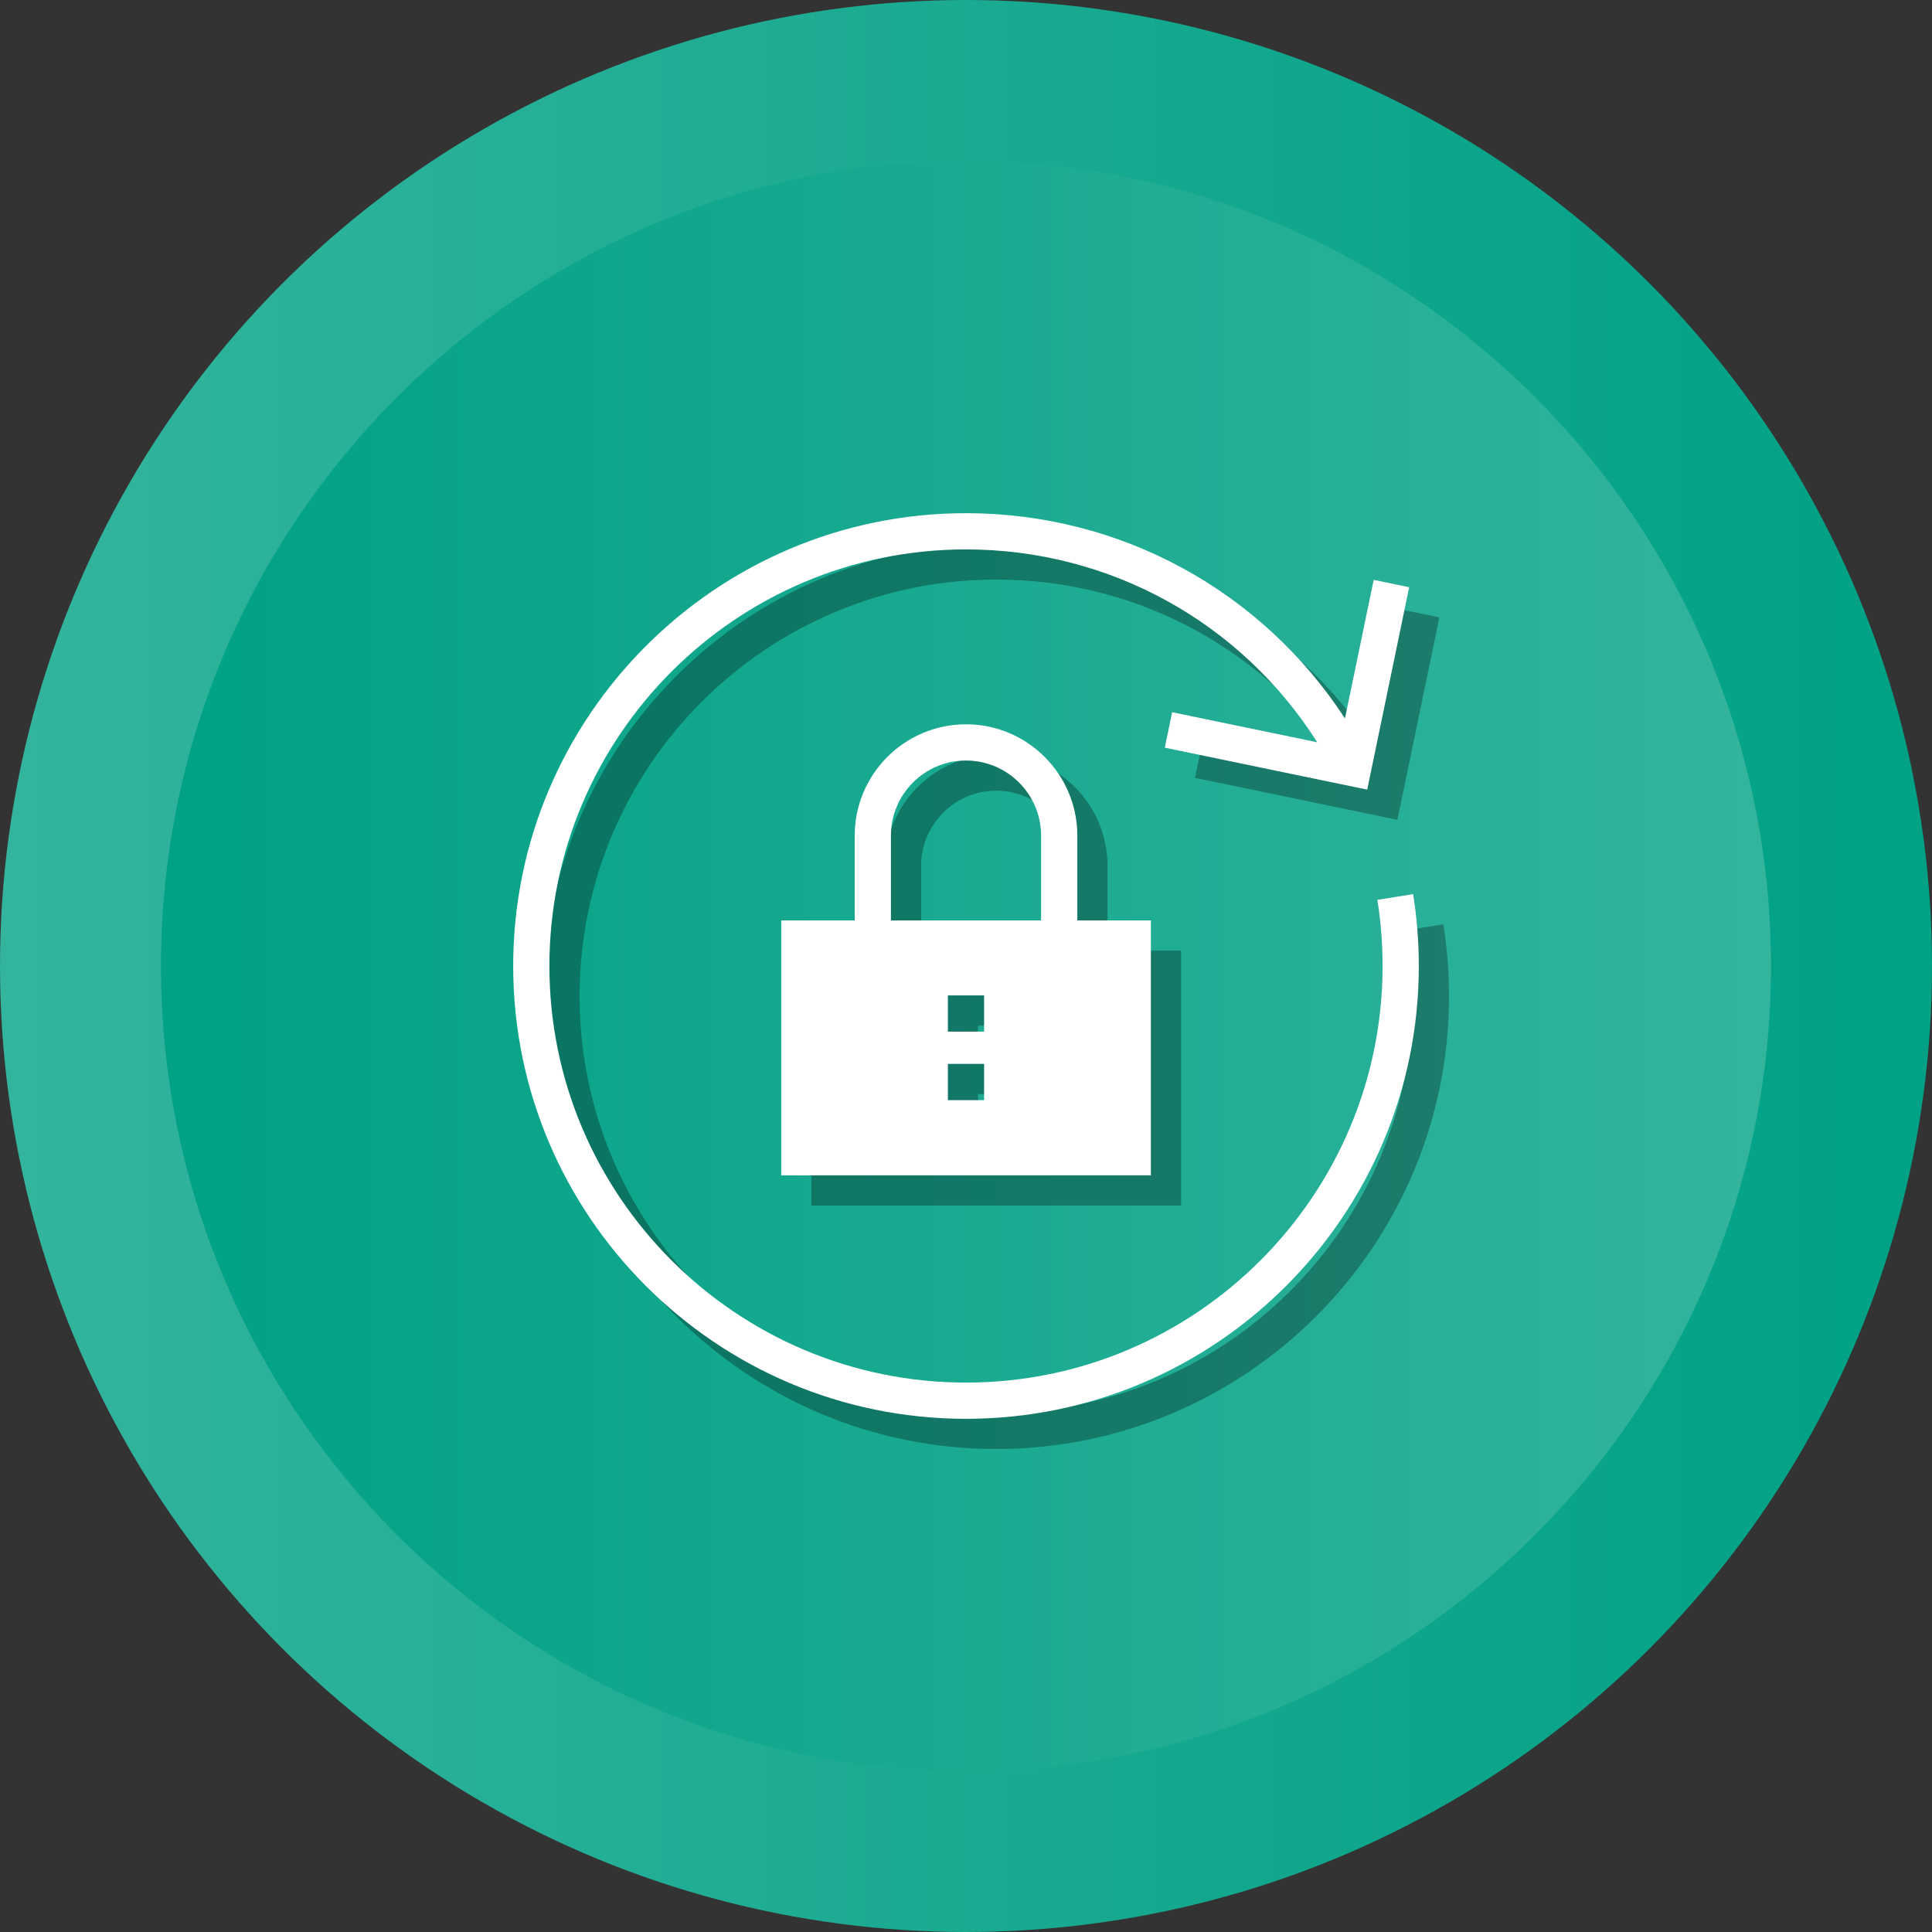
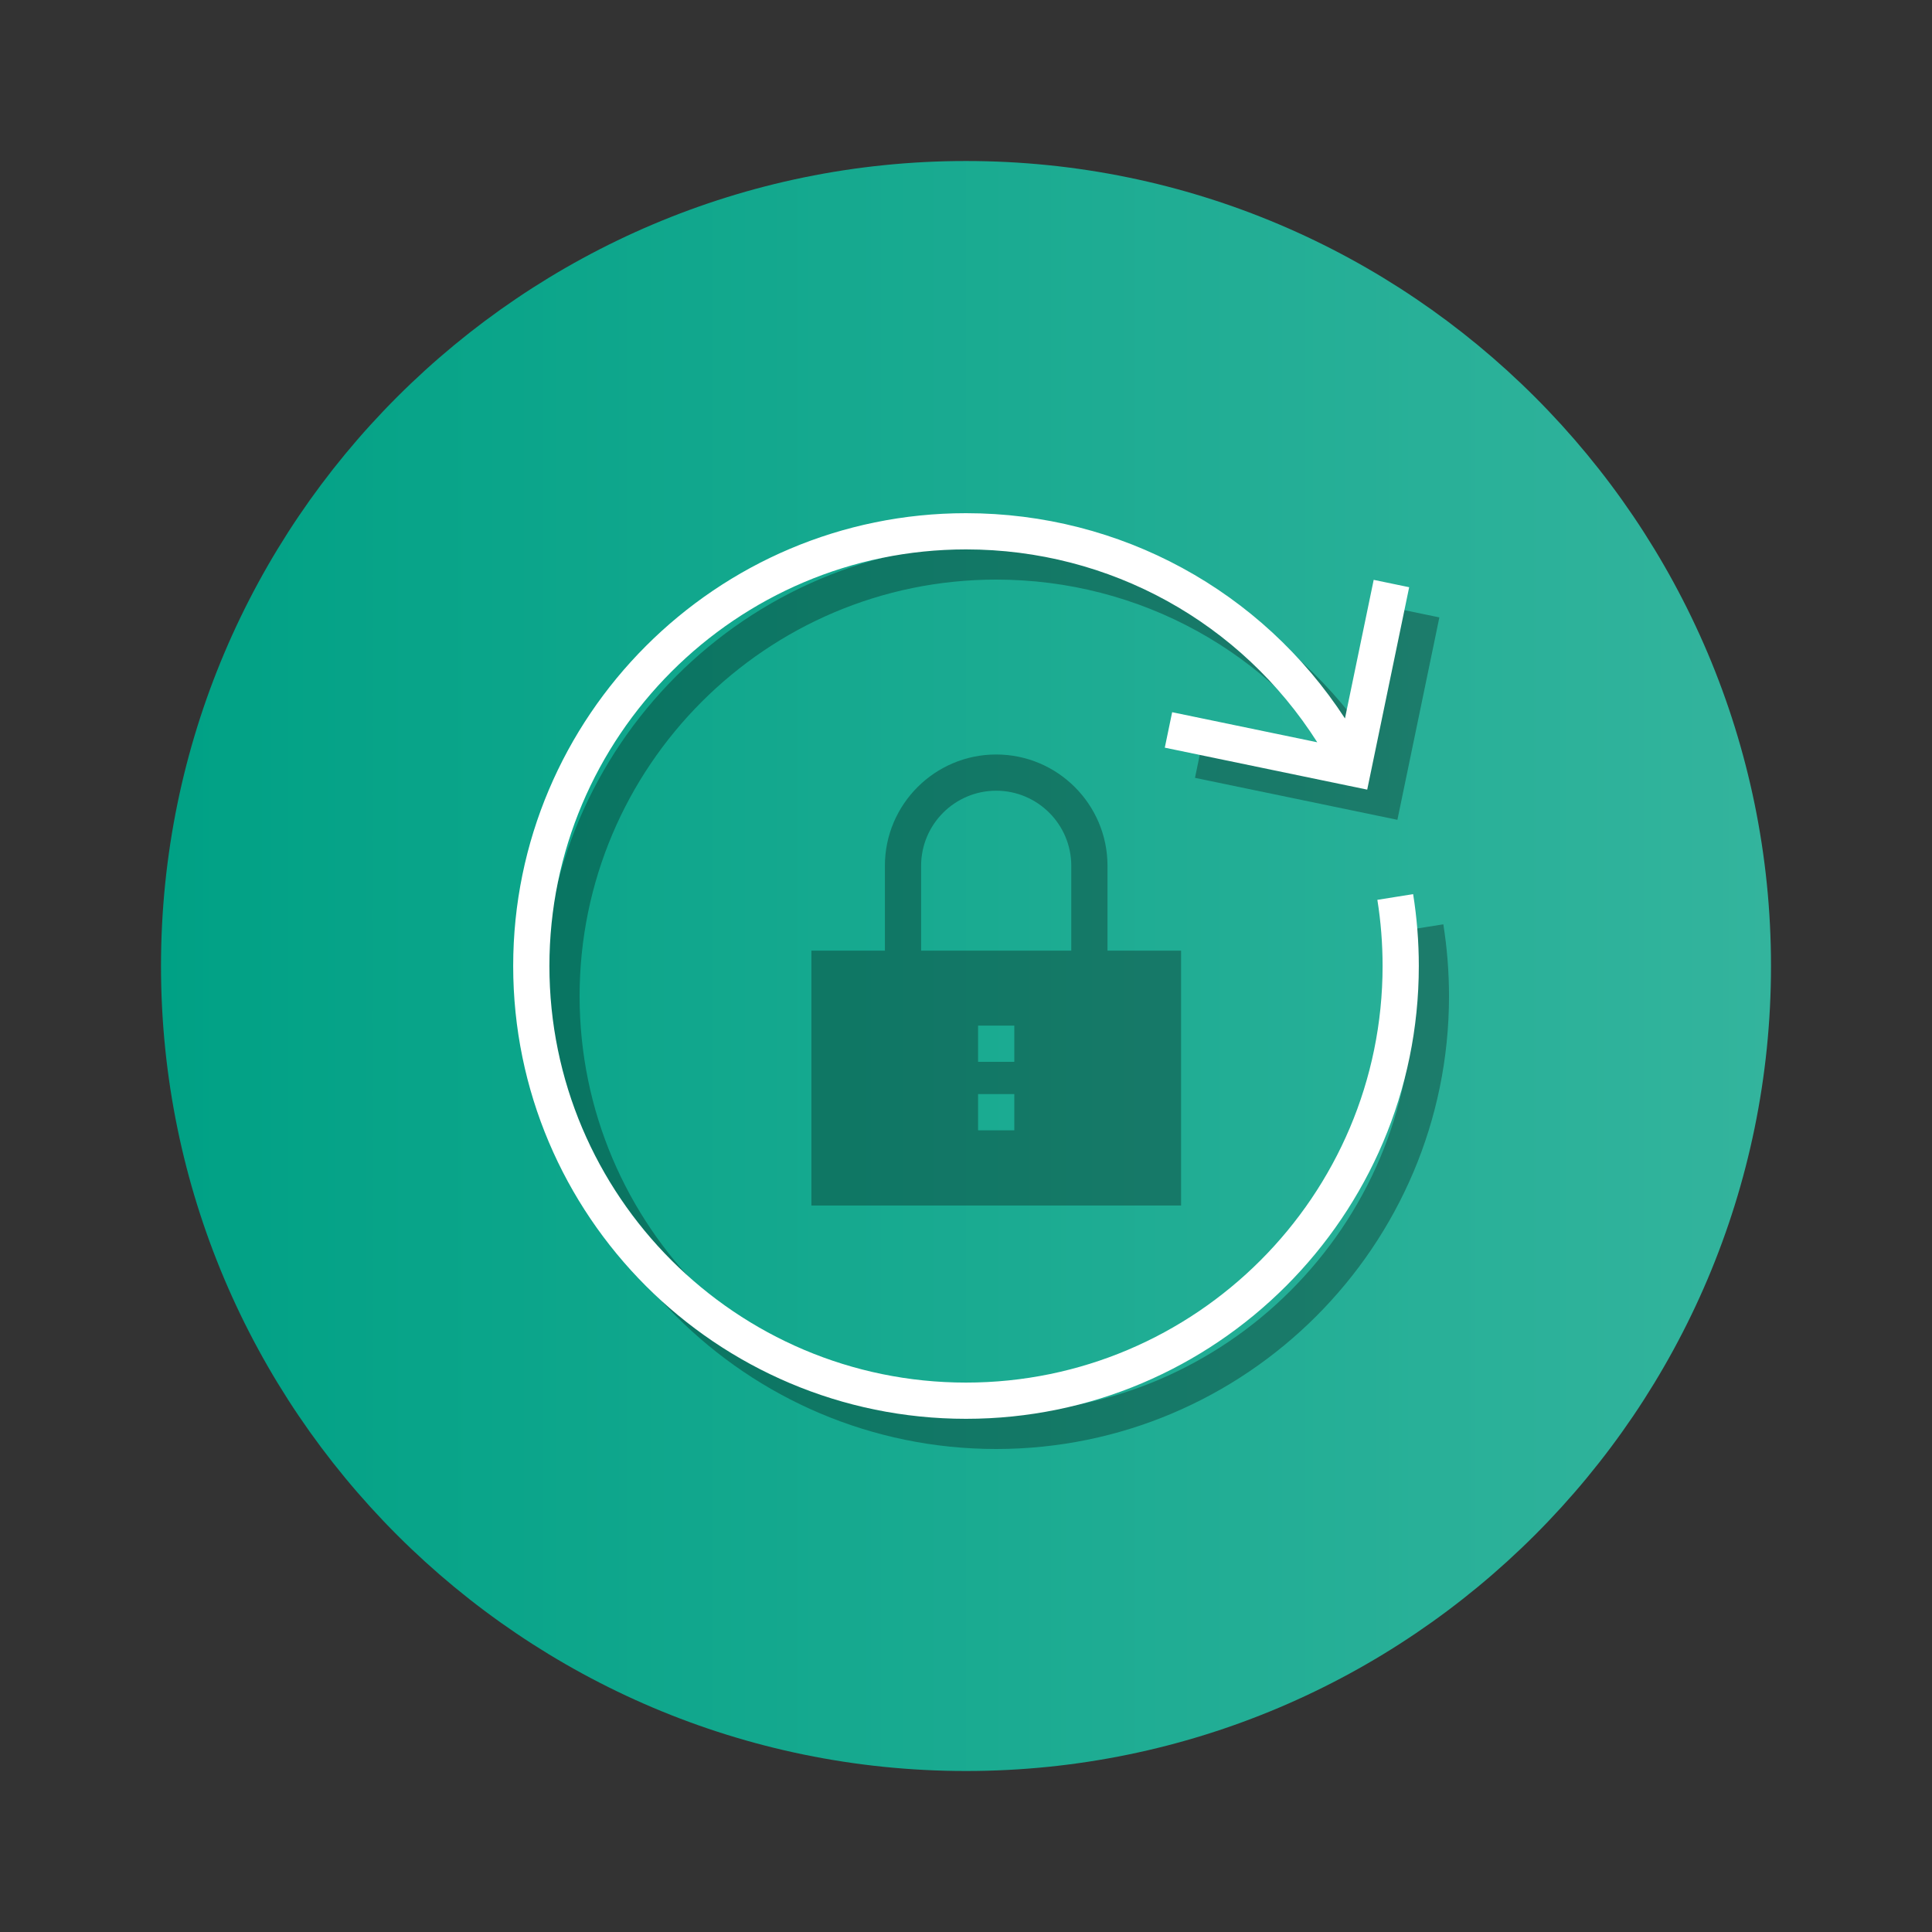
<svg xmlns="http://www.w3.org/2000/svg" enable-background="new 0 0 512 512" id="Layer_1" version="1.1" viewBox="0 0 512 512" xml:space="preserve">
  <rect x="0" y="0" width="512" height="512" fill="#333333" stroke="none" />
  <g>
    <g>
      <linearGradient gradientUnits="userSpaceOnUse" id="SVGID_1_" x1="-0" x2="512" y1="256" y2="256">
        <stop offset="0" style="stop-color:#33B49D" />
        <stop offset="1" style="stop-color:#00A185" />
      </linearGradient>
-       <circle cx="256" cy="256" fill="url(#SVGID_1_)" r="256" />
      <linearGradient gradientUnits="userSpaceOnUse" id="SVGID_2_" x1="42.667" x2="469.333" y1="256.001" y2="256.001">
        <stop offset="0" style="stop-color:#00A185" />
        <stop offset="1" style="stop-color:#33B49D" />
      </linearGradient>
      <path d="M256,469.334c-117.631,0-213.333-95.702-213.333-213.333    c0-117.631,95.702-213.333,213.333-213.333c117.636,0,213.333,95.702,213.333,213.333    C469.333,373.631,373.636,469.334,256,469.334z" fill="url(#SVGID_2_)" />
    </g>
    <g>
      <path d="M264,199.947c-16.261,0-29.494,13.233-29.494,29.496v22.492h-19.476    v67.536h97.968v-67.536h-19.499v-22.492C293.499,213.18,280.266,199.947,264,199.947z     M244.106,229.443c0-10.971,8.925-19.896,19.894-19.896    c10.973,0,19.898,8.925,19.898,19.896v22.492h-39.792V229.443z M268.8,299.547    h-9.6v-9.6h9.6V299.547z M268.8,281.39h-9.6v-9.6h9.6V281.39z" opacity="0.3" />
      <path d="M382.495,244.954l-9.478,1.514    c0.919,5.747,1.383,11.644,1.383,17.532c0,60.874-49.524,110.4-110.4,110.4    c-60.876,0-110.4-49.526-110.4-110.4c0-60.874,49.524-110.4,110.4-110.4    c38.142,0,72.907,19.367,93.09,51.113l-38.457-7.972l-1.95,9.398l53.644,11.121    l11.119-53.642l-9.403-1.95l-7.611,36.727C342.386,164.581,304.994,144,264,144    c-66.169,0-120,53.831-120,120c0,66.169,53.831,120,120,120c66.169,0,120-53.831,120-120    C384,257.609,383.493,251.201,382.495,244.954z" opacity="0.3" />
    </g>
    <g>
-       <path d="M256,191.947c-16.261,0-29.494,13.233-29.494,29.496v22.492h-19.476    v67.536h97.968v-67.536h-19.499v-22.492C285.499,205.18,272.266,191.947,256,191.947z     M236.106,221.443c0-10.971,8.925-19.896,19.894-19.896    c10.973,0,19.898,8.925,19.898,19.896v22.492h-39.792V221.443z M260.8,291.547    h-9.6v-9.6h9.6V291.547z M260.8,273.39h-9.6v-9.6h9.6V273.39z" fill="#FFFFFF" />
      <path d="M374.495,236.954l-9.478,1.514    c0.919,5.747,1.383,11.644,1.383,17.532c0,60.874-49.524,110.4-110.4,110.4    c-60.876,0-110.4-49.526-110.4-110.4c0-60.874,49.524-110.4,110.4-110.4    c38.143,0,72.907,19.367,93.09,51.113l-38.457-7.972l-1.95,9.398l53.644,11.121    l11.119-53.642l-9.403-1.95l-7.611,36.727C334.386,156.581,296.994,136,256,136    c-66.169,0-120,53.831-120,120c0,66.169,53.831,120,120,120c66.169,0,120-53.831,120-120    C376,249.609,375.493,243.201,374.495,236.954z" fill="#FFFFFF" />
    </g>
  </g>
</svg>